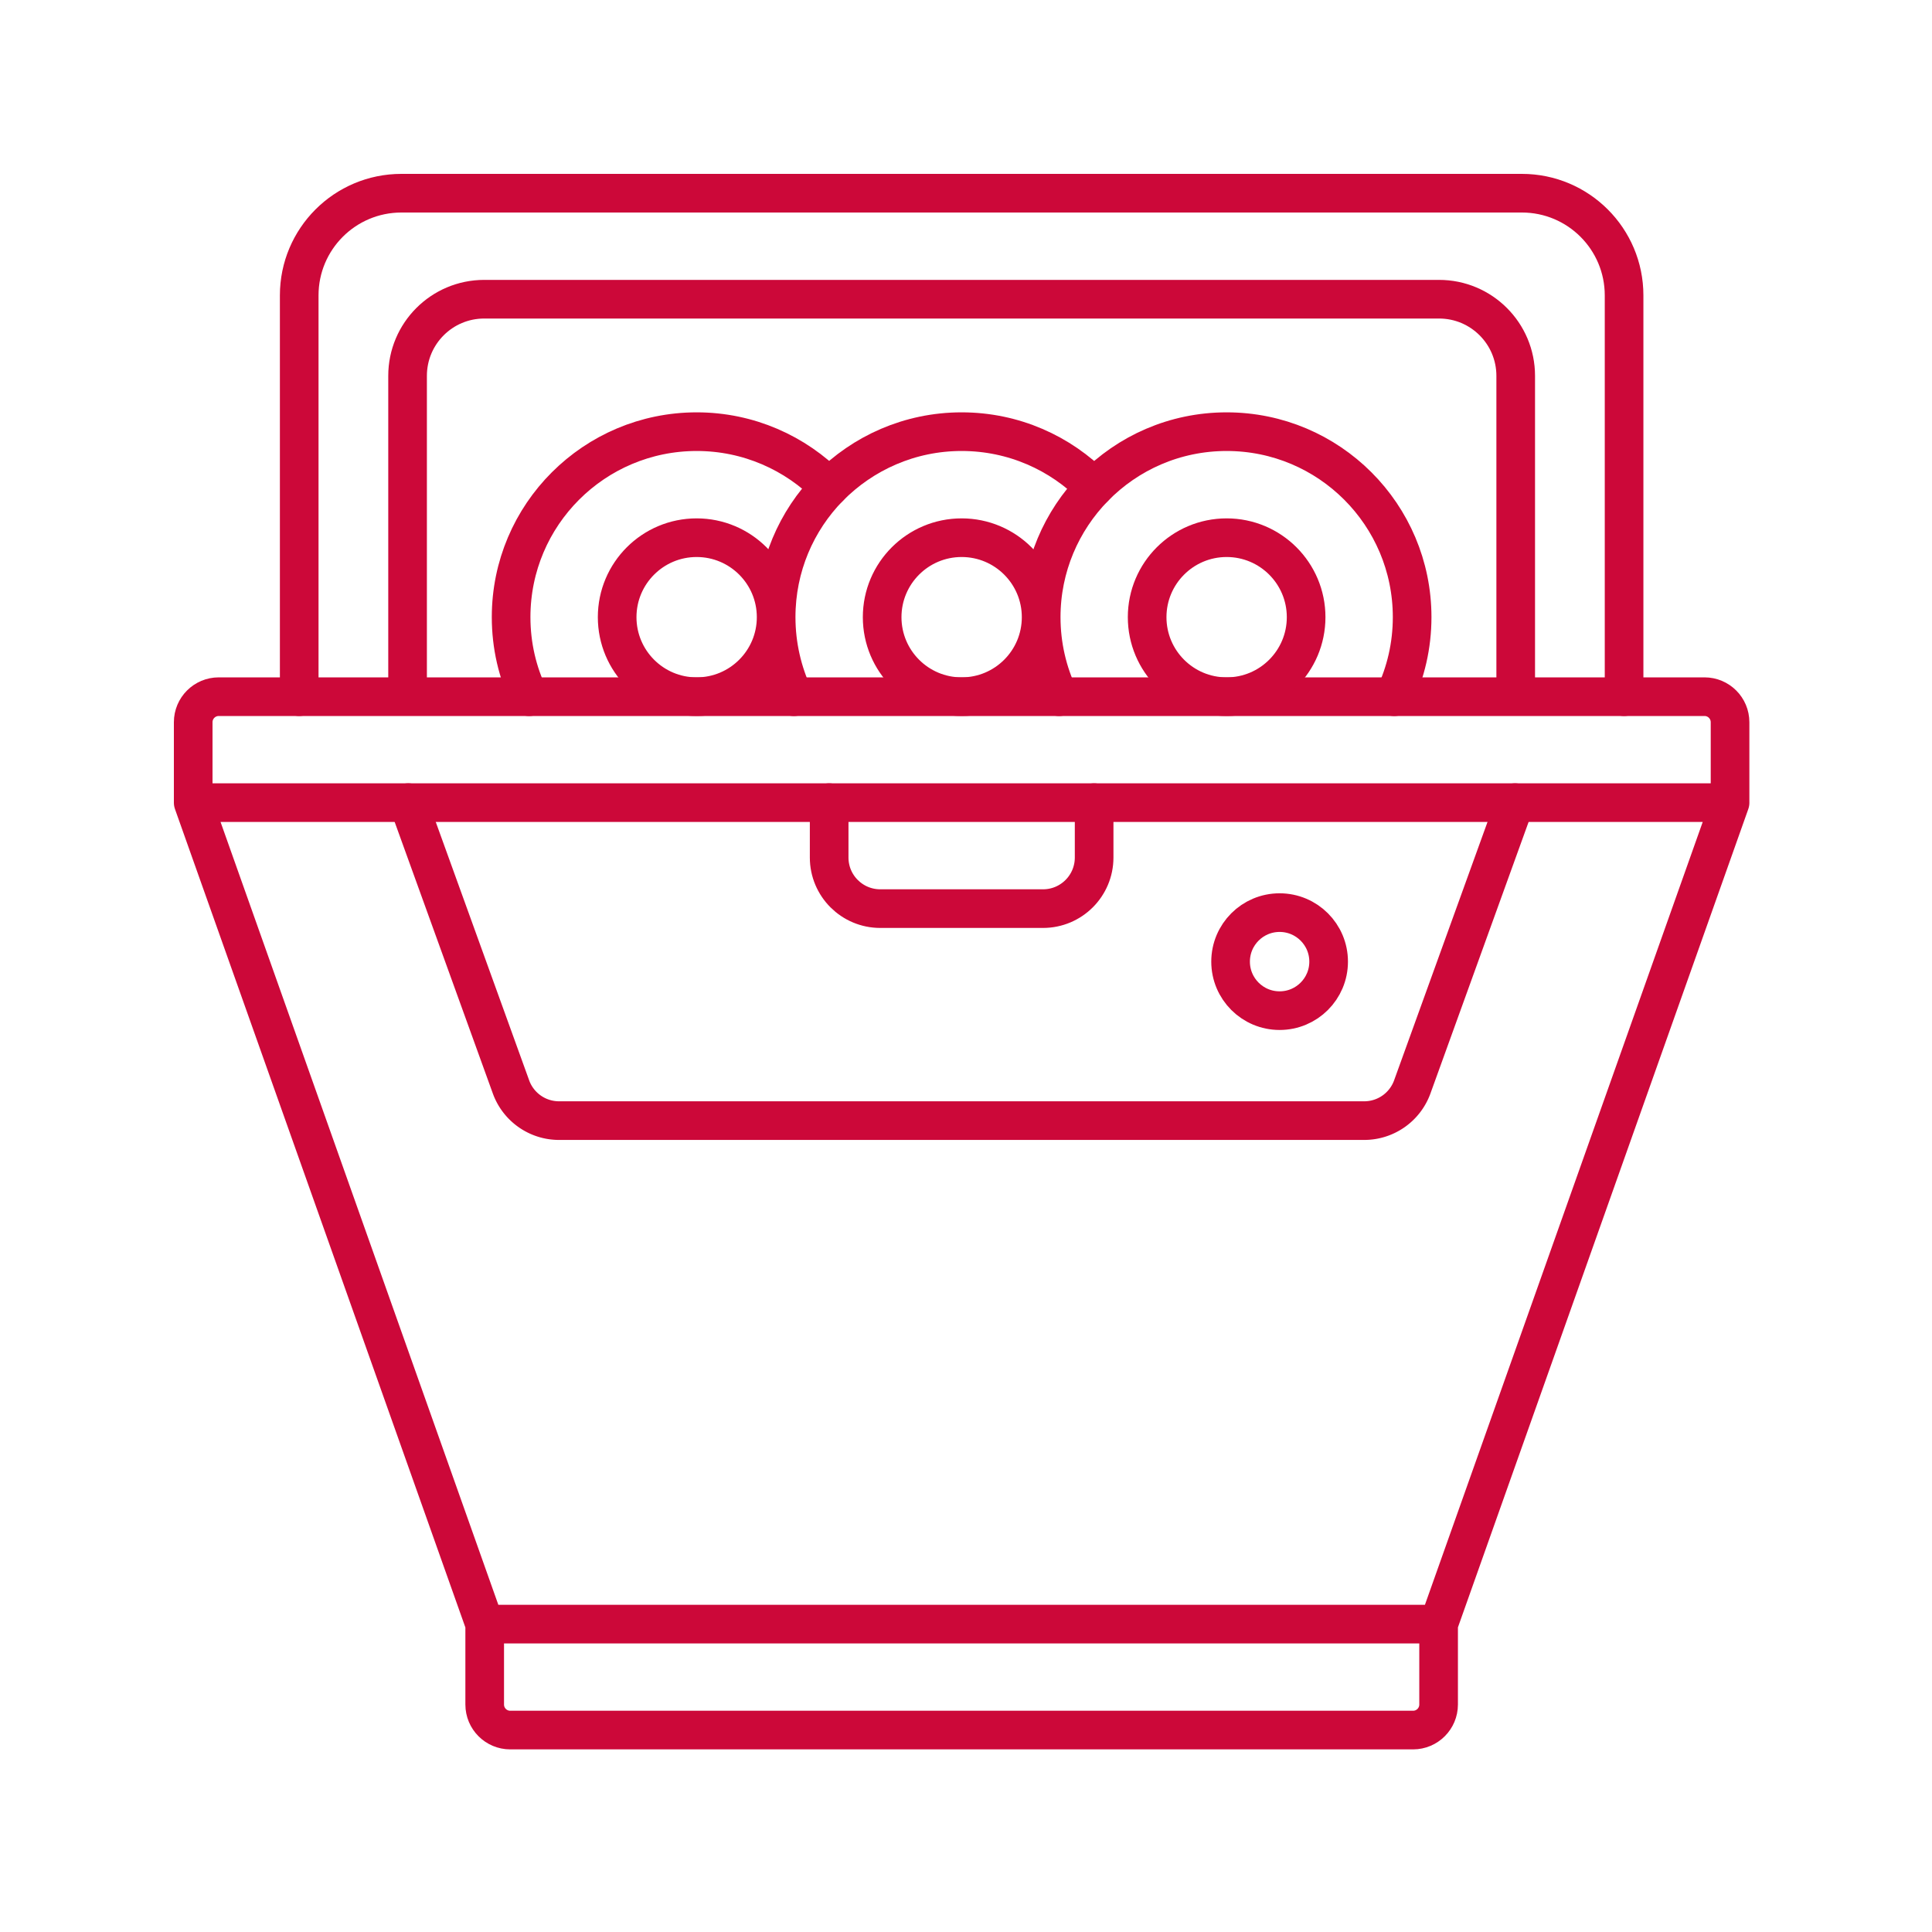
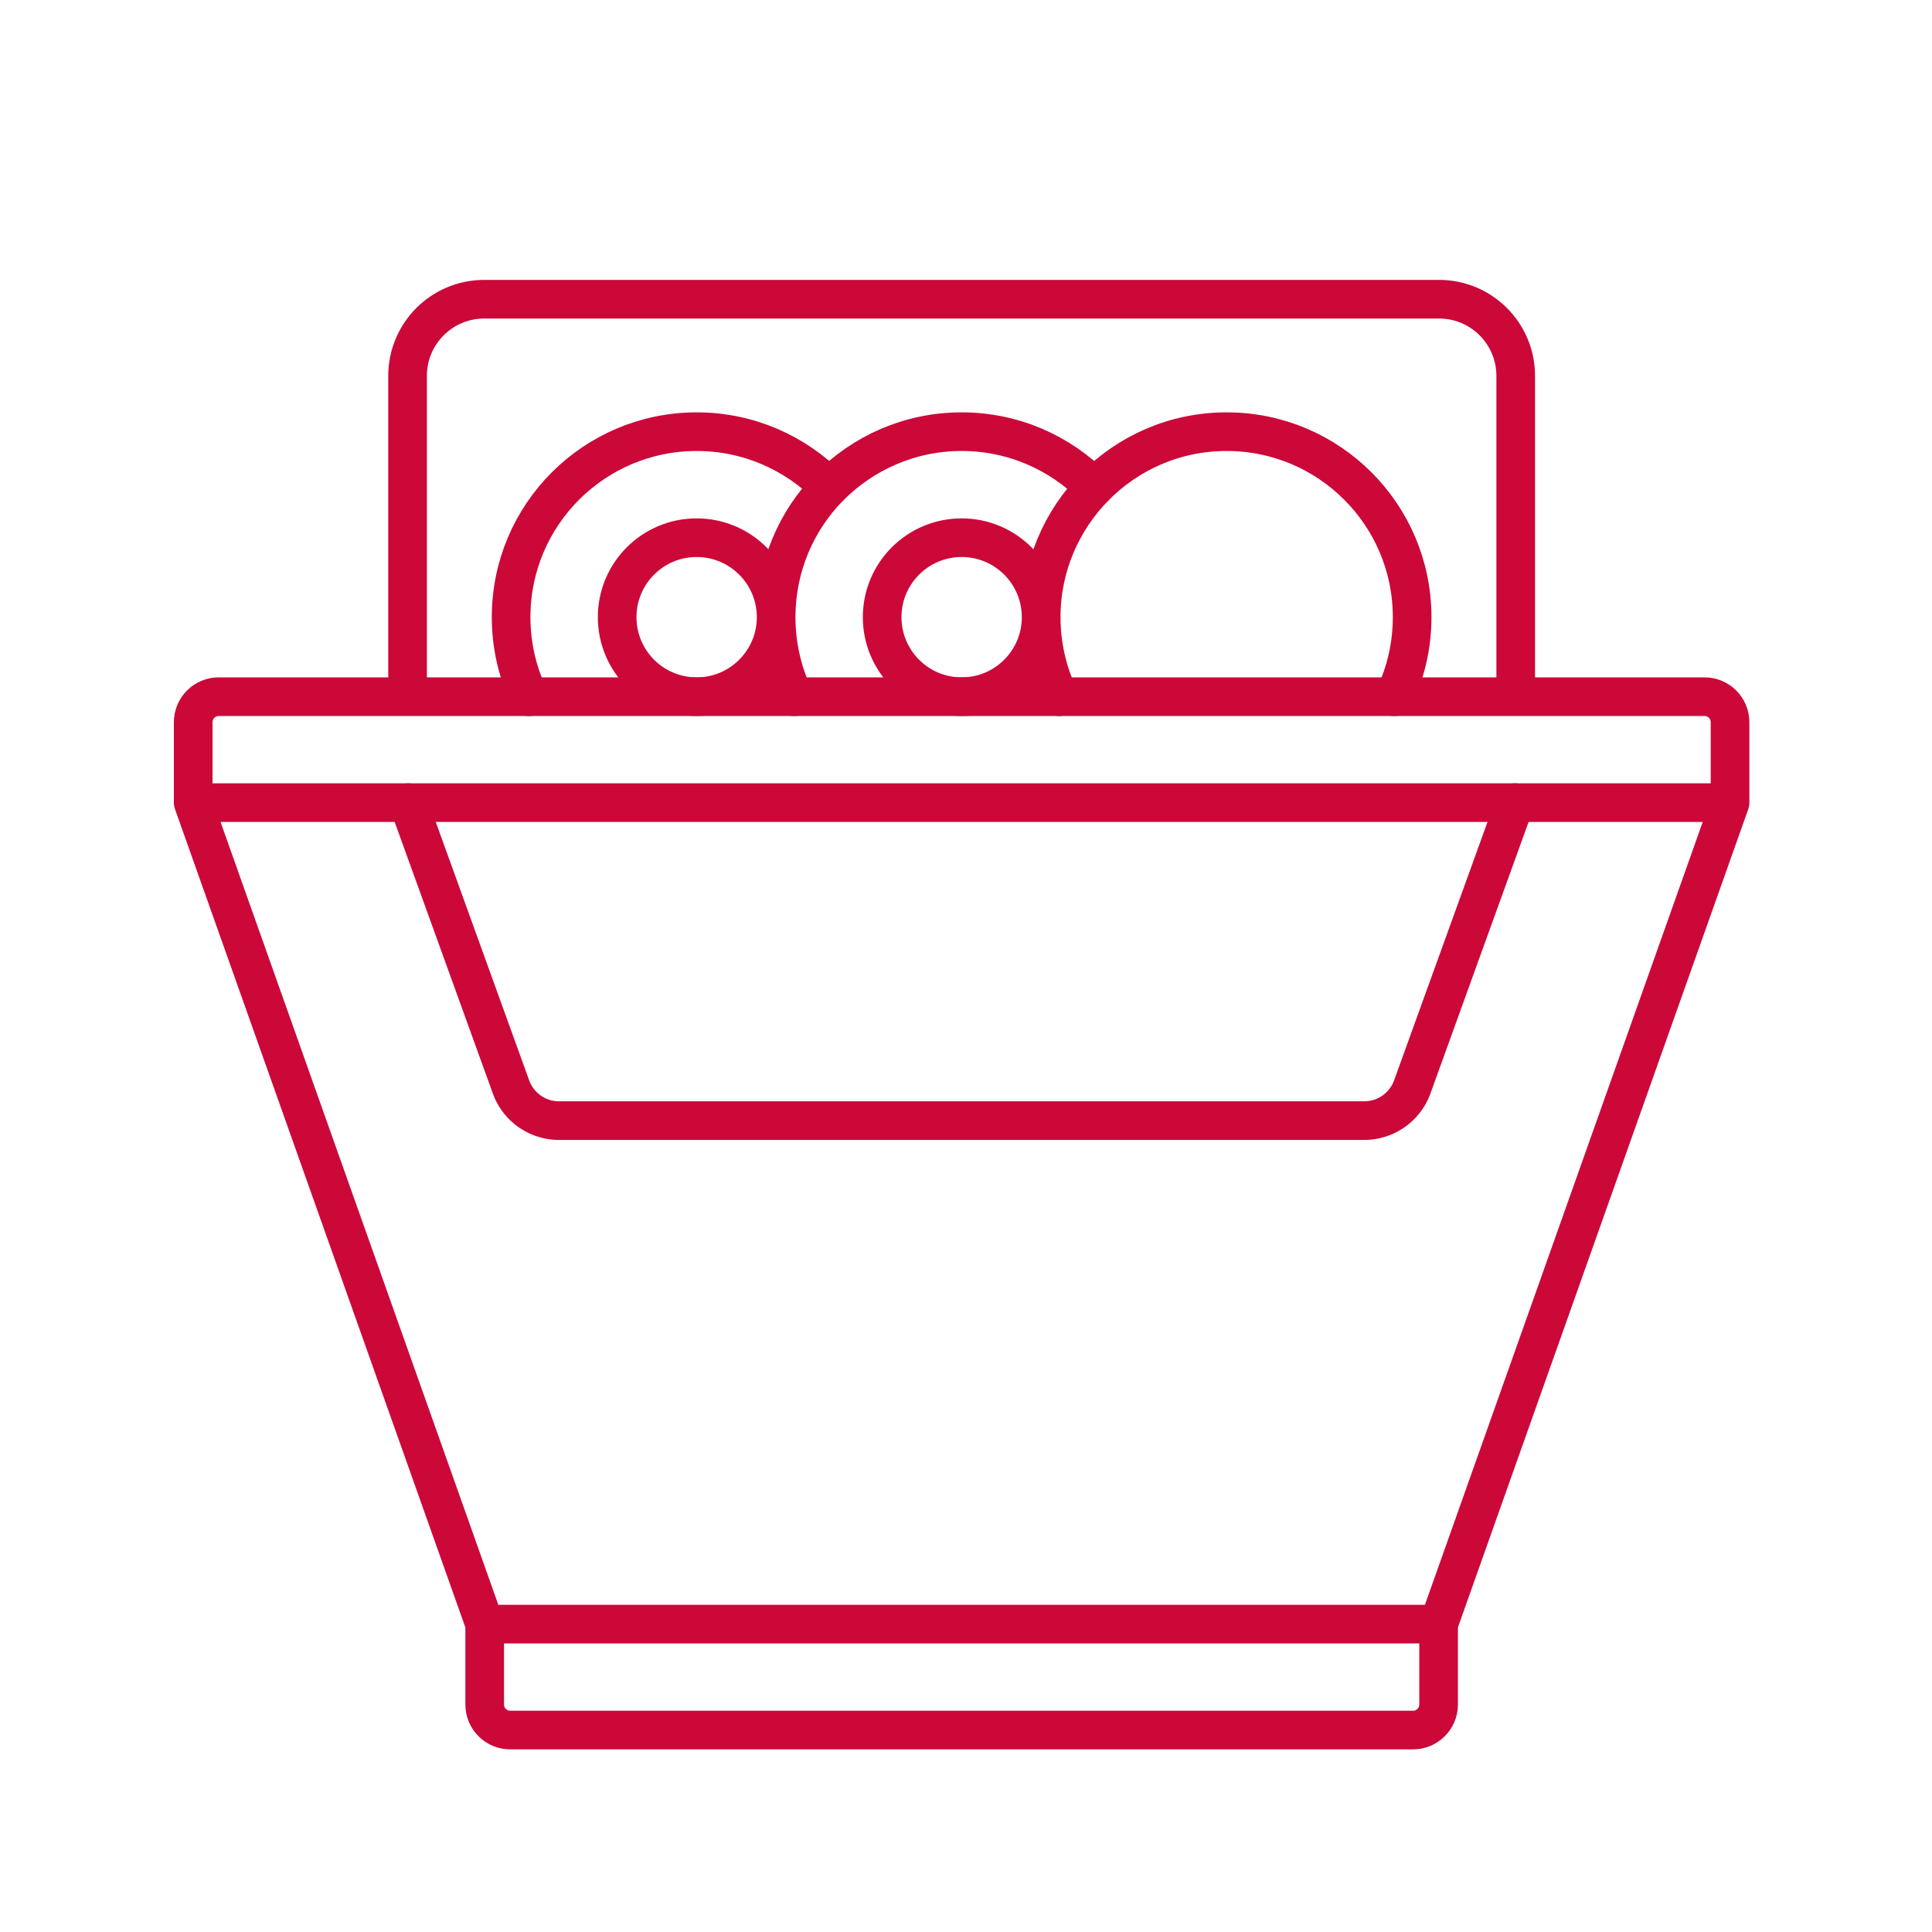
<svg xmlns="http://www.w3.org/2000/svg" viewBox="0 0 100 100">
  <g fill="none" fill-rule="evenodd">
    <g stroke="#CC0839" stroke-linecap="round" stroke-linejoin="round" stroke-width="2">
-       <path d="M15.487 36.06V15.289c0-2.921 2.368-5.289 5.289-5.289h57.997c2.921 0 5.289 2.368 5.289 5.289v20.771" />
      <path d="M21.096 36.06V19.454c0-2.191 1.776-3.967 3.967-3.967h49.423c2.191 0 3.967 1.776 3.967 3.967V36.06M73.139 89.548H26.41c-.731 0-1.322-.592-1.322-1.322v-4.163h49.374v4.163c0 .73-.592 1.322-1.322 1.322zM11.322 36.06h76.903c.731 0 1.322.592 1.322 1.322v4.163H10v-4.163c0-.73.592-1.322 1.322-1.322zM25.087 84.063L10 41.545M89.548 41.545L74.461 84.063" />
      <path d="M78.418 41.545l-5.319 14.713a2.646 2.646 0 01-2.487 1.745H28.936a2.645 2.645 0 01-2.487-1.745l-5.319-14.713" />
-       <path d="M56.632 41.545v2.84c0 1.461-1.184 2.645-2.645 2.645h-8.425c-1.46 0-2.645-1.183-2.645-2.645v-2.84M68.77 49.774c0 1.402-1.136 2.537-2.538 2.537-1.401 0-2.537-1.135-2.537-2.537 0-1.402 1.136-2.537 2.537-2.537 1.402 0 2.538 1.135 2.538 2.537zM67.605 31.945c0 2.273-1.842 4.115-4.114 4.115-2.273 0-4.115-1.842-4.115-4.115 0-2.272 1.842-4.114 4.115-4.114 2.272 0 4.114 1.842 4.114 4.114z" />
      <path d="M54.818 36.062c-.595-1.25-.926-2.645-.926-4.119 0-2.612 1.051-4.985 2.744-6.717 1.739-1.778 4.165-2.883 6.856-2.883 5.302 0 9.6 4.298 9.6 9.6 0 1.474-.331 2.869-.926 4.119M53.889 31.945c0 2.273-1.842 4.115-4.115 4.115-2.272 0-4.114-1.842-4.114-4.115 0-2.272 1.842-4.114 4.114-4.114 2.273 0 4.115 1.842 4.115 4.114z" />
      <path d="M56.636 25.226c-1.746-1.778-4.172-2.883-6.863-2.883-2.684 0-5.111 1.104-6.856 2.876-1.699 1.732-2.744 4.106-2.744 6.724 0 1.474.331 2.869.919 4.119M40.173 31.945c0 2.273-1.843 4.115-4.115 4.115s-4.114-1.842-4.114-4.115c0-2.272 1.842-4.114 4.114-4.114 2.272 0 4.115 1.842 4.115 4.114z" />
      <path d="M27.387 36.062c-.602-1.25-.932-2.645-.932-4.119 0-5.303 4.304-9.6 9.607-9.6 2.684 0 5.111 1.104 6.856 2.876" />
    </g>
  </g>
</svg>